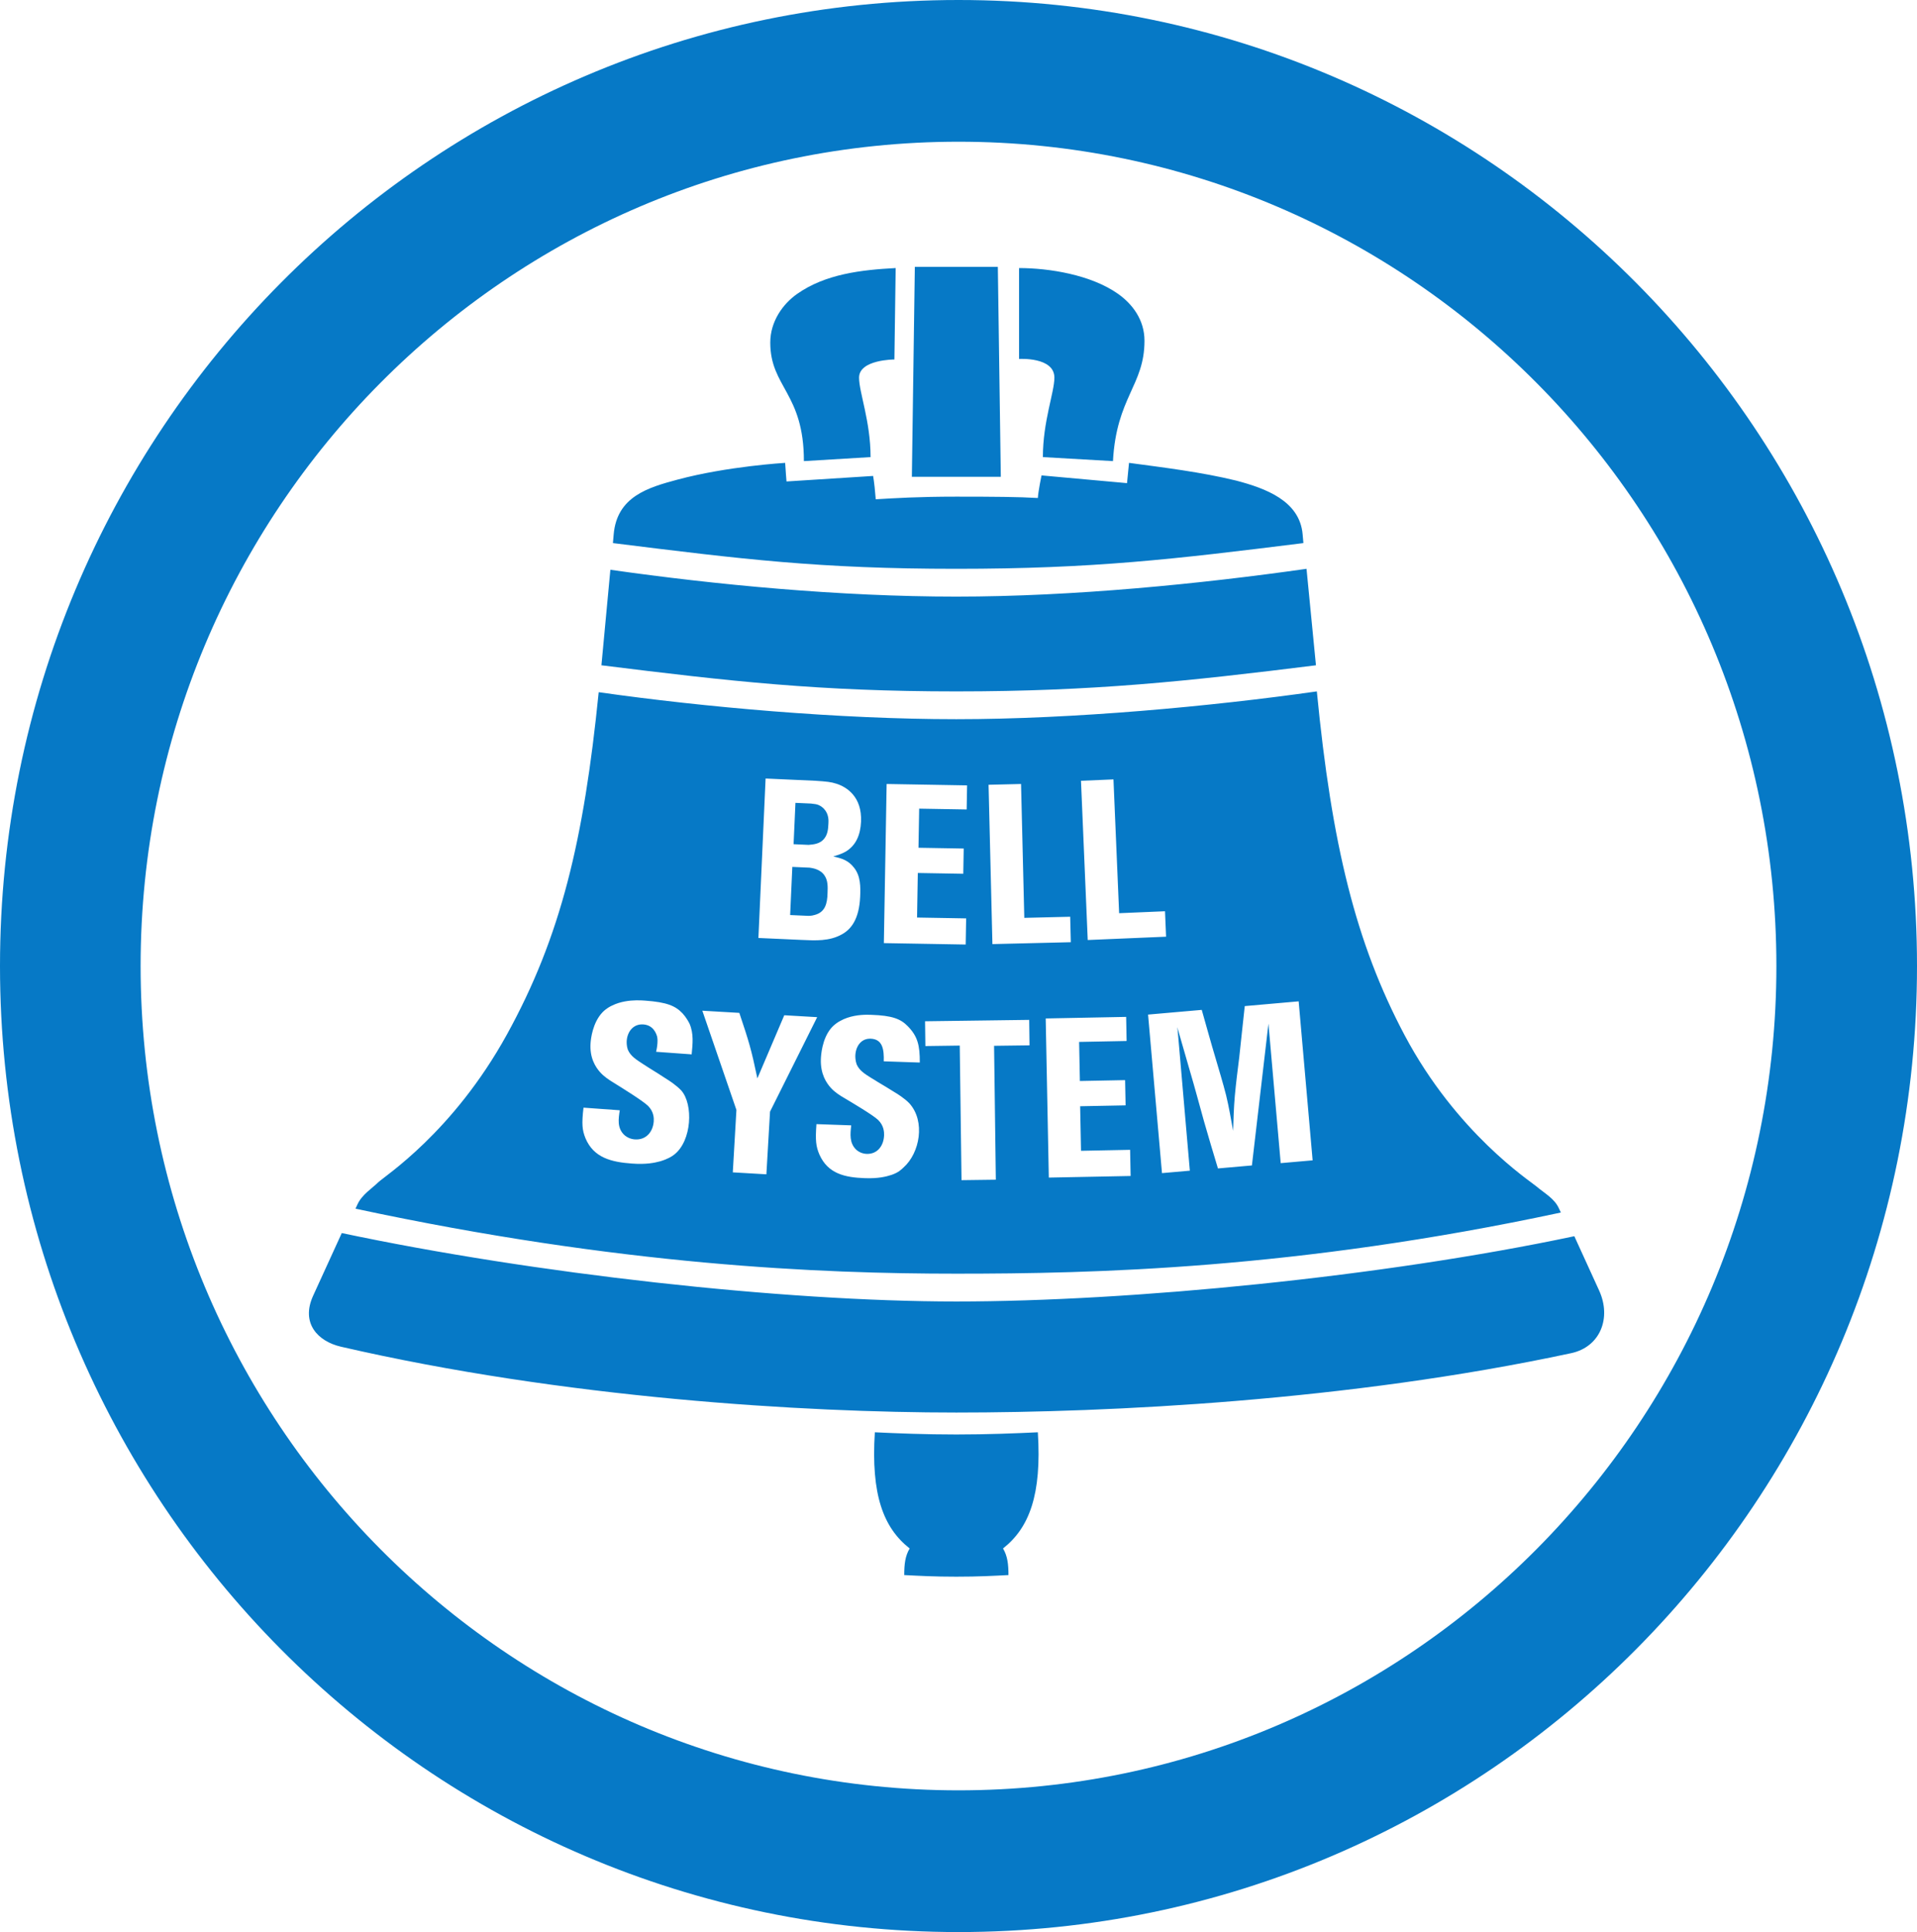
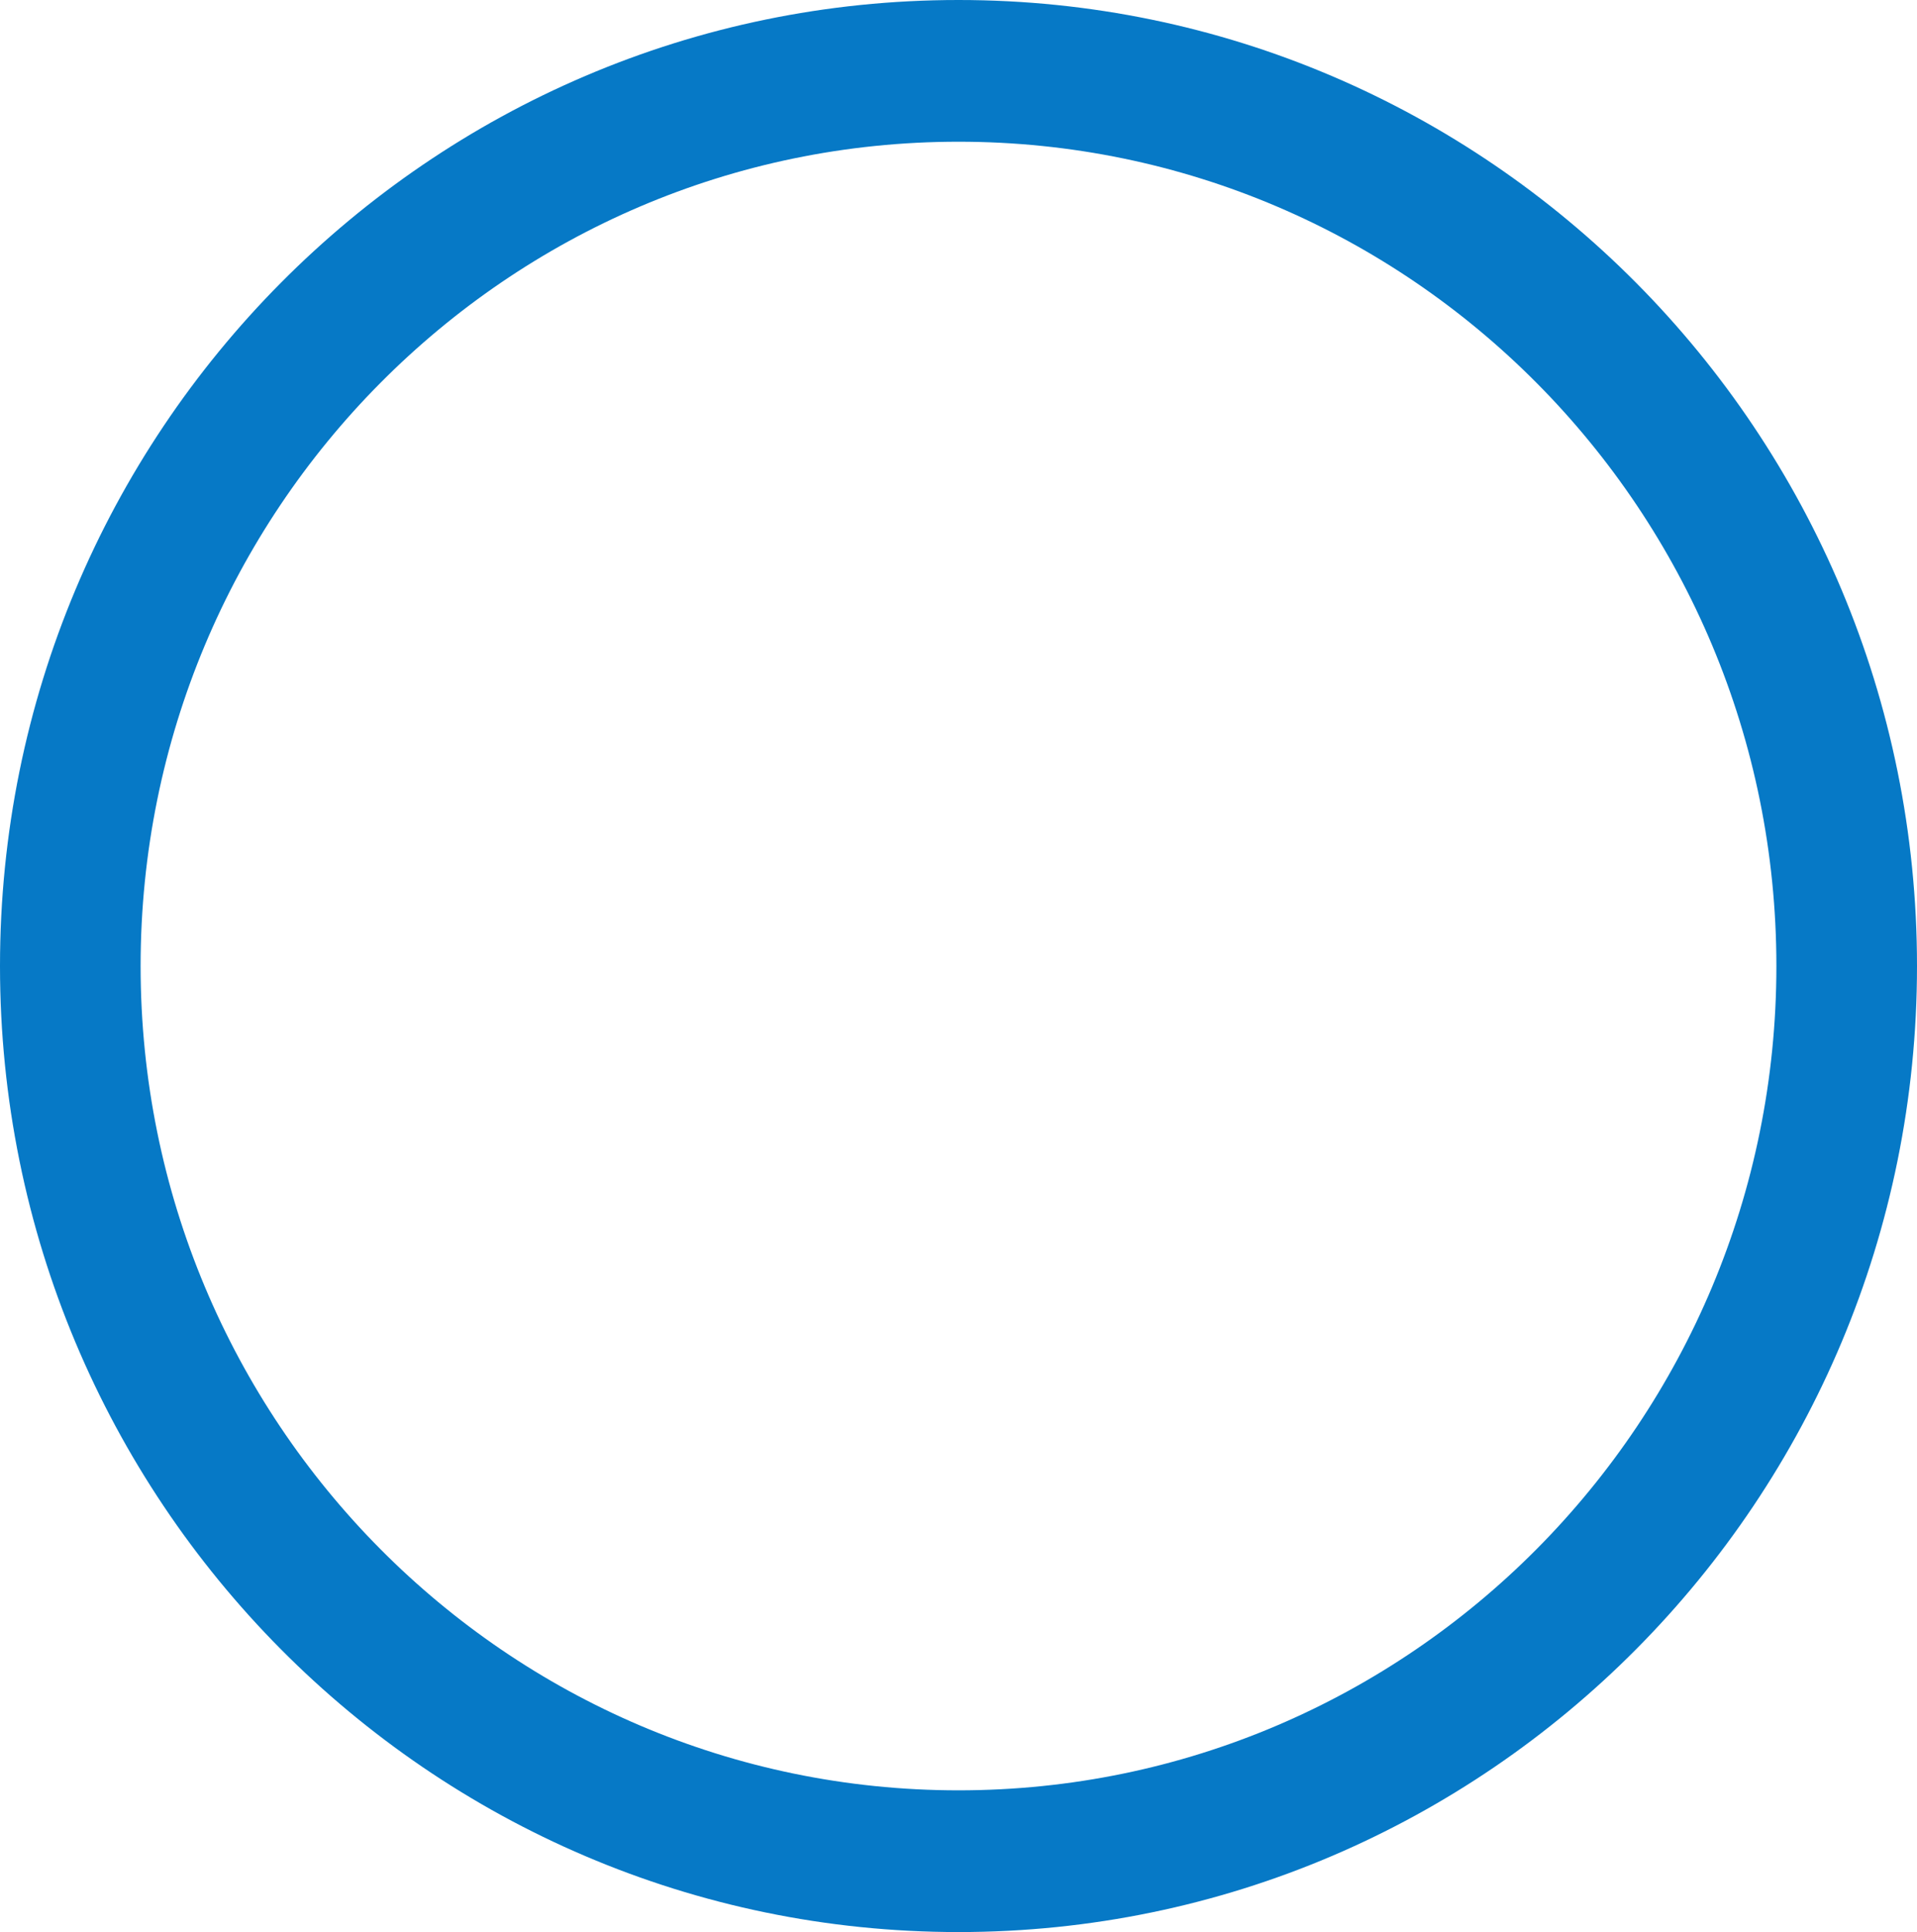
<svg xmlns="http://www.w3.org/2000/svg" xmlns:ns1="http://www.inkscape.org/namespaces/inkscape" xmlns:ns2="http://sodipodi.sourceforge.net/DTD/sodipodi-0.dtd" width="251.354mm" height="253.273mm" viewBox="0 0 251.354 253.273" version="1.1" id="svg1" xml:space="preserve" ns1:version="1.3 (0e150ed6c4, 2023-07-21)" ns2:docname="Bell - 1964.svg">
  <ns2:namedview id="namedview1" pagecolor="#ffffff" bordercolor="#000000" borderopacity="0.25" ns1:showpageshadow="2" ns1:pageopacity="0.0" ns1:pagecheckerboard="0" ns1:deskcolor="#d1d1d1" ns1:document-units="mm" ns1:zoom="0.87692476" ns1:cx="477.8061" ns1:cy="484.07802" ns1:window-width="1920" ns1:window-height="1009" ns1:window-x="-8" ns1:window-y="-8" ns1:window-maximized="1" ns1:current-layer="layer1" />
  <defs id="defs1" />
  <g ns1:label="Layer 1" ns1:groupmode="layer" id="layer1" transform="translate(-60.46,-58.303)">
    <path id="path1" style="opacity:1;fill:#0679c6;fill-opacity:1;stroke-width:0.322" d="m 186.137,58.303 c -69.409,-2e-6 -125.677,56.697 -125.677,126.636 -7e-6,69.939 56.268,126.636 125.677,126.636 69.409,0 125.677,-56.697 125.677,-126.636 0,-69.939 -56.268,-126.636 -125.677,-126.636 z m 0,18.578 c 59.227,0 107.24,48.379 107.24,108.058 0,59.679 -48.013,108.058 -107.24,108.058 -59.227,0 -107.24,-48.379 -107.24,-108.058 5e-6,-59.679 48.013,-108.058 107.24,-108.058 z" ns2:nodetypes="ssssssssss" />
-     <path id="rect2" style="opacity:1;fill:#0679c6;fill-opacity:1;stroke-width:0.266" d="m 180.411,93.287 -0.389,27.518 h 11.663 L 191.295,93.287 Z m -2.512,0.155 c -4.463,0.234 -9.218,0.773 -12.938,3.402 -1.882,1.33 -3.504,3.622 -3.504,6.367 0,5.862 4.408,6.608 4.408,15.54 l 8.744,-0.527 c 0,-4.689 -1.51,-8.483 -1.51,-10.416 0,-2.381 4.633,-2.381 4.633,-2.381 z m 16.178,0 v 11.917 c 0,0 4.633,-0.297 4.633,2.449 0,1.933 -1.51,5.726 -1.51,10.416 l 9.19,0.527 c 0.457,-8.382 4.133,-9.918 4.133,-15.78 0,-2.745 -1.588,-4.82 -3.47,-6.149 -3.549,-2.508 -9.061,-3.379 -12.976,-3.379 z m -30.669,25.538 c 0,0 -7.551,0.438 -14.116,2.197 -3.847,1.031 -7.937,2.219 -8.367,7.176 l -0.099,1.143 c 16.92,2.107 27.049,3.372 45.027,3.372 17.979,4e-5 28.585,-1.265 45.506,-3.372 l -0.099,-1.143 c -0.383,-4.414 -4.882,-6.04 -8.734,-7.054 -4.58,-1.113 -9.365,-1.691 -14.032,-2.32 l -0.261,2.659 -11.211,-1.014 c 0,0 -0.411,1.973 -0.484,2.963 -2.548,-0.15 -5.714,-0.177 -10.685,-0.177 -4.972,2.7e-4 -8.018,0.195 -10.566,0.345 -0.073,-0.99 -0.205,-2.245 -0.344,-3.06 l -11.356,0.724 c 0,0 -0.134,-1.596 -0.179,-2.44 z m 68.361,13.889 c -13.818,1.966 -30.6,3.643 -45.916,3.643 -15.316,4e-5 -31.543,-1.552 -45.362,-3.518 l -1.173,12.522 c 16.866,2.1 28.585,3.423 46.535,3.423 17.95,0 30.287,-1.323 47.153,-3.423 z m 1.353,16.069 c -13.819,1.966 -31.952,3.644 -47.27,3.644 -15.319,0 -33.073,-1.573 -46.892,-3.54 -1.949,19.368 -4.937,32.001 -12.044,44.892 -7.079,12.839 -16.05,18.56 -16.867,19.362 -0.817,0.802 -2.122,1.606 -2.705,2.865 l -0.272,0.588 c 34.768,7.45 60.913,8.52 78.781,8.52 17.868,0 44.495,-0.566 79.263,-8.016 l -0.274,-0.588 c -0.586,-1.258 -1.842,-1.919 -2.934,-2.842 -0.874,-0.739 -10.475,-7.003 -17.279,-19.82 -6.394,-12.046 -9.558,-24.98 -11.506,-45.065 z m -72.278,11.421 6.521,0.295 c 1.487,0.097 2.052,0.152 2.787,0.394 1.294,0.416 3.355,1.673 3.205,4.978 -0.074,1.638 -0.616,3.075 -1.996,3.907 -0.521,0.305 -1.065,0.46 -1.64,0.643 1.152,0.261 1.976,0.506 2.737,1.495 0.846,1.082 0.843,2.485 0.784,3.796 -0.132,2.918 -1.177,4.243 -2.37,4.905 -1.653,0.939 -3.498,0.827 -5.344,0.743 l -5.626,-0.254 z m 45.612,0.116 0.743,17.539 6.015,-0.255 0.141,3.335 -10.273,0.435 -0.884,-20.873 z m -29.742,0.601 10.549,0.183 -0.055,3.158 -6.228,-0.108 -0.089,5.126 5.929,0.102 -0.057,3.308 -5.96,-0.103 -0.1,5.84 6.436,0.112 -0.059,3.427 -10.729,-0.186 z m 17.624,0 0.426,17.549 6.018,-0.146 0.082,3.337 -10.28,0.249 -0.506,-20.886 z m -29.58,2.474 -0.245,5.419 1.965,0.089 c 0.719,-0.057 1.41,-0.146 1.942,-0.688 0.564,-0.601 0.627,-1.344 0.662,-2.119 0.015,-0.327 0.084,-1.189 -0.57,-1.905 -0.085,-0.093 -0.371,-0.375 -0.723,-0.51 -0.204,-0.099 -0.501,-0.142 -0.976,-0.193 z m -0.41,8.395 -0.285,6.312 2.233,0.1 c 0.149,0.007 0.536,0.025 0.959,-0.106 1.418,-0.354 1.681,-1.534 1.711,-2.876 0.038,-0.834 0.043,-1.61 -0.347,-2.224 -0.554,-0.95 -1.742,-1.064 -2.009,-1.106 z m -20.452,17.491 c 0.53,-0.007 0.943,0.025 1.144,0.039 2.835,0.204 3.972,0.675 4.914,1.669 0.499,0.544 0.805,1.134 0.916,1.351 0.569,1.326 0.411,2.63 0.279,4.025 l -4.661,-0.337 c 0.042,-0.146 0.141,-0.647 0.173,-1.093 0.011,-0.149 0.037,-0.506 -0.032,-0.869 -0.1,-0.366 -0.46,-1.527 -1.814,-1.625 -1.323,-0.095 -2.095,0.955 -2.181,2.144 -0.013,0.178 -0.018,0.686 0.139,1.145 0.349,0.862 1.138,1.337 1.954,1.874 0.273,0.169 0.546,0.338 0.788,0.505 0.818,0.507 1.576,0.98 2.392,1.517 0.183,0.103 1.271,0.809 1.887,1.481 1.588,1.81 1.386,6.584 -0.921,8.39 -0.303,0.247 -0.867,0.594 -1.837,0.883 -0.775,0.213 -1.867,0.433 -3.694,0.302 -2.709,-0.195 -5.043,-0.752 -6.123,-3.34 -0.429,-1.077 -0.499,-1.858 -0.251,-3.991 l 4.756,0.342 c -0.176,1.123 -0.357,2.305 0.56,3.208 0.386,0.357 0.877,0.572 1.412,0.611 1.48,0.107 2.383,-0.994 2.481,-2.362 0.028,-0.386 0.028,-1.253 -0.739,-2.026 -0.679,-0.676 -3.651,-2.504 -4.409,-2.977 -0.728,-0.441 -1.393,-0.877 -1.919,-1.482 -0.556,-0.638 -1.357,-1.831 -1.215,-3.793 0.036,-0.505 0.254,-2.641 1.556,-4.012 0.48,-0.503 1.038,-0.792 1.267,-0.894 1.088,-0.538 2.294,-0.67 3.177,-0.685 z m 86.843,0.134 1.831,20.842 -4.186,0.368 -1.437,-16.358 -0.171,-1.931 -2.167,18.591 -4.453,0.391 c -0.628,-2.039 -1.229,-4.11 -1.83,-6.181 -0.611,-2.19 -1.193,-4.383 -1.831,-6.541 -0.561,-1.955 -1.118,-3.882 -1.676,-5.807 l 0.071,0.593 1.58,18.231 -3.652,0.321 -1.825,-20.783 7.038,-0.617 c 0.603,2.101 1.179,4.234 1.812,6.333 0.473,1.634 0.972,3.235 1.386,4.874 0.376,1.553 0.629,3.086 0.916,4.647 0.045,-1.53 0.091,-3.06 0.225,-4.597 0.153,-1.659 0.364,-3.353 0.576,-5.017 0.25,-2.266 0.473,-4.5 0.725,-6.736 z m -78.189,1.228 4.849,0.282 c 1.272,3.806 1.549,4.687 2.368,8.586 l 3.526,-8.274 4.315,0.251 -6.183,12.389 -0.477,8.212 -4.404,-0.256 0.475,-8.183 z m 21.539,0.528 c 0.282,-0.002 0.5,0.007 0.629,0.012 2.717,0.097 3.823,0.523 4.759,1.481 1.305,1.324 1.596,2.517 1.586,4.772 l -4.726,-0.159 c 0.046,-1.546 -0.14,-2.909 -1.72,-2.967 -1.268,-0.046 -1.968,1.034 -2.007,2.225 -0.005,0.179 0.007,0.686 0.174,1.139 0.365,0.848 1.137,1.294 1.937,1.799 0.267,0.159 0.534,0.317 0.771,0.475 0.801,0.476 1.541,0.92 2.341,1.425 0.178,0.096 1.245,0.759 1.859,1.407 2.141,2.363 1.37,6.528 -0.77,8.419 -0.28,0.258 -0.612,0.628 -1.53,0.953 -0.733,0.243 -1.77,0.504 -3.521,0.442 -2.597,-0.092 -4.849,-0.56 -5.975,-3.105 -0.449,-1.06 -0.544,-1.839 -0.384,-3.98 l 4.559,0.162 c -0.127,1.129 -0.257,2.317 0.651,3.185 0.382,0.342 0.86,0.538 1.373,0.555 1.419,0.051 2.242,-1.083 2.286,-2.453 0.012,-0.387 -0.02,-1.254 -0.781,-1.996 -0.674,-0.65 -3.581,-2.363 -4.322,-2.807 -0.712,-0.413 -1.363,-0.825 -1.888,-1.41 -0.554,-0.616 -1.363,-1.777 -1.299,-3.743 0.017,-0.506 0.146,-2.649 1.341,-4.068 0.44,-0.521 0.965,-0.83 1.179,-0.942 1.224,-0.695 2.633,-0.813 3.477,-0.821 z m 34.03,0.282 0.061,3.159 -6.227,0.121 0.1,5.125 5.929,-0.116 0.065,3.308 -5.96,0.116 0.115,5.841 6.436,-0.127 0.068,3.428 -10.727,0.21 -0.408,-20.859 z m -12.712,0.391 0.043,3.337 -4.648,0.061 0.23,17.554 -4.499,0.059 -0.233,-17.642 -4.506,0.062 -0.042,-3.248 z m -90.134,27.945 -3.754,8.213 c -1.651,3.613 0.625,5.988 3.639,6.684 29.261,6.75 60.655,8.631 80.695,8.631 20.04,-4.2e-4 51.307,-1.496 80.619,-7.783 3.803,-0.816 5.311,-4.606 3.661,-8.218 l -3.25,-7.114 c -25.174,5.327 -58.201,8.558 -81.03,8.558 -22.829,0 -55.406,-3.644 -80.58,-8.97 z m 69.895,26.117 c -0.52,8.199 1.124,12.526 4.567,15.23 -0.588,0.98 -0.714,2.056 -0.714,3.488 1.964,0.098 3.875,0.211 6.833,0.211 2.958,0 4.87,-0.113 6.834,-0.211 0,-1.432 -0.127,-2.507 -0.715,-3.488 3.443,-2.705 5.088,-7.031 4.568,-15.23 -2.925,0.138 -6.56,0.289 -10.687,0.289 -4.127,0 -7.76,-0.151 -10.685,-0.289 z" ns2:nodetypes="ccccccssccsccccsccssccsscscscccccsccccccccsccccccsscscsssccccscccccscccccccccccccccccccccccccccccccccssccccsccccccscccccsccscccccscscccccscccsccsccccccccccccccccccccccccccccccccsccccccsccccscscccccscccsccsccccccccccccccccscccccccscsscsccccscccsccss" />
  </g>
</svg>